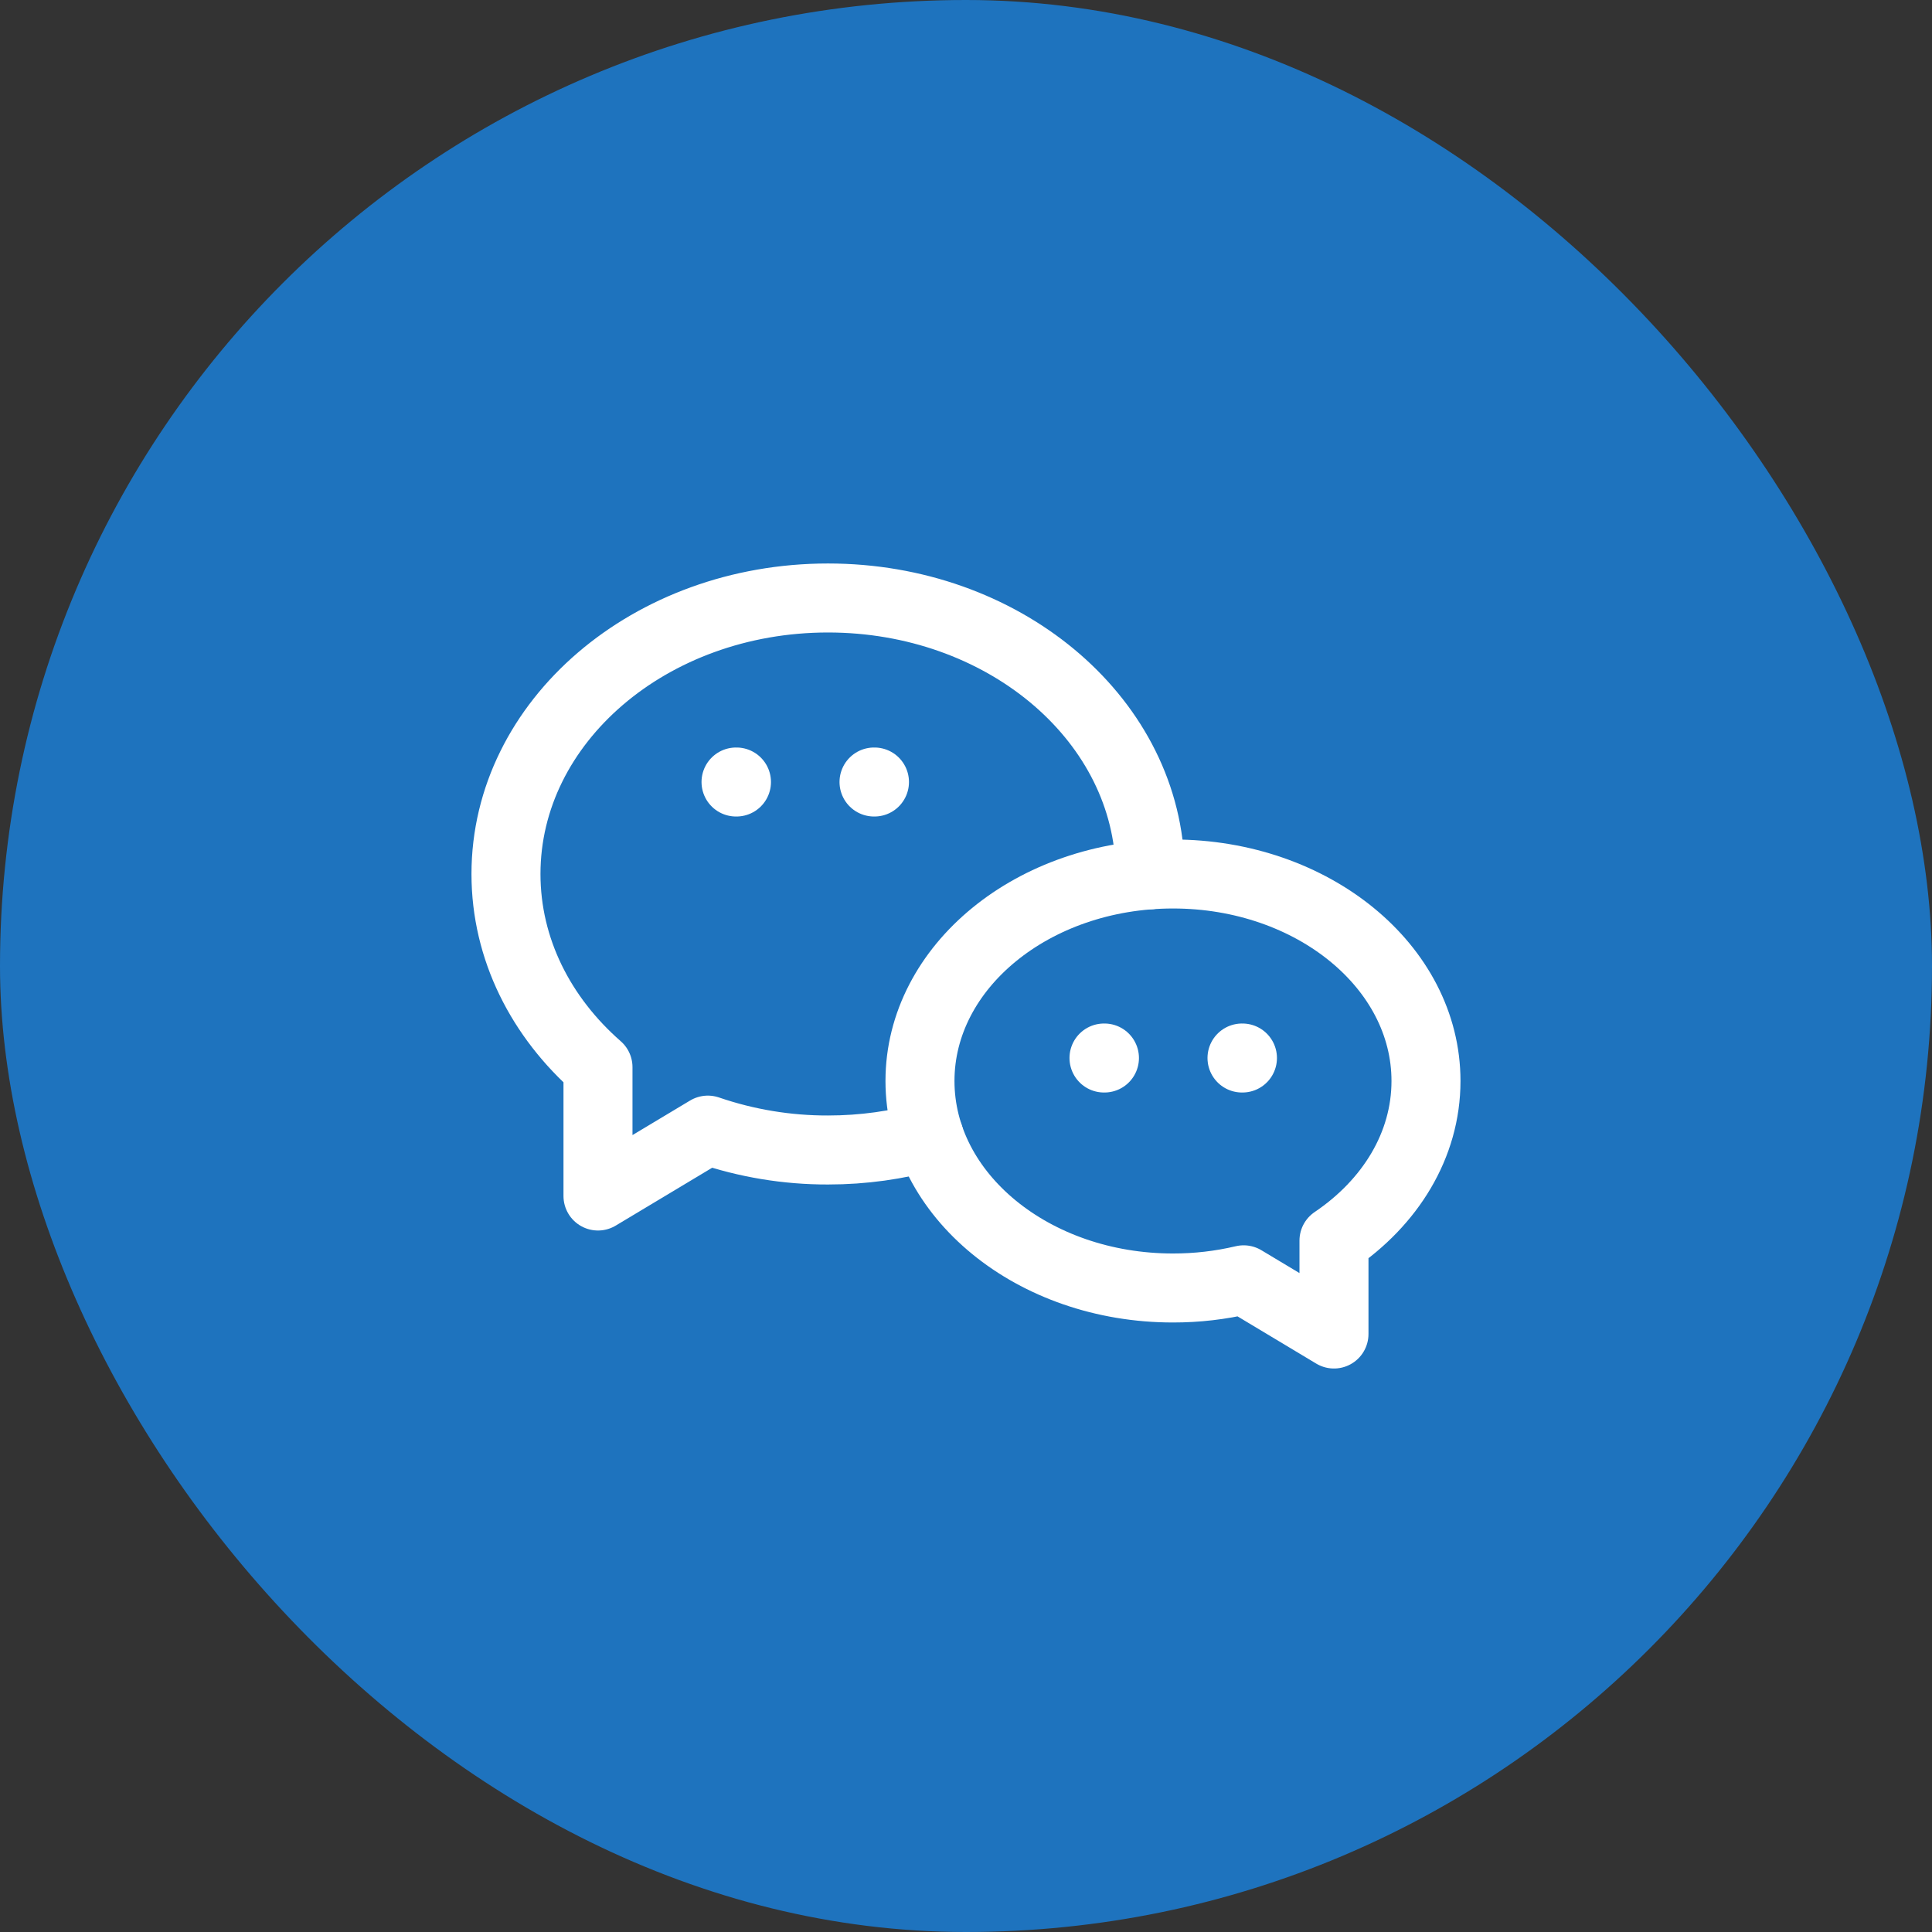
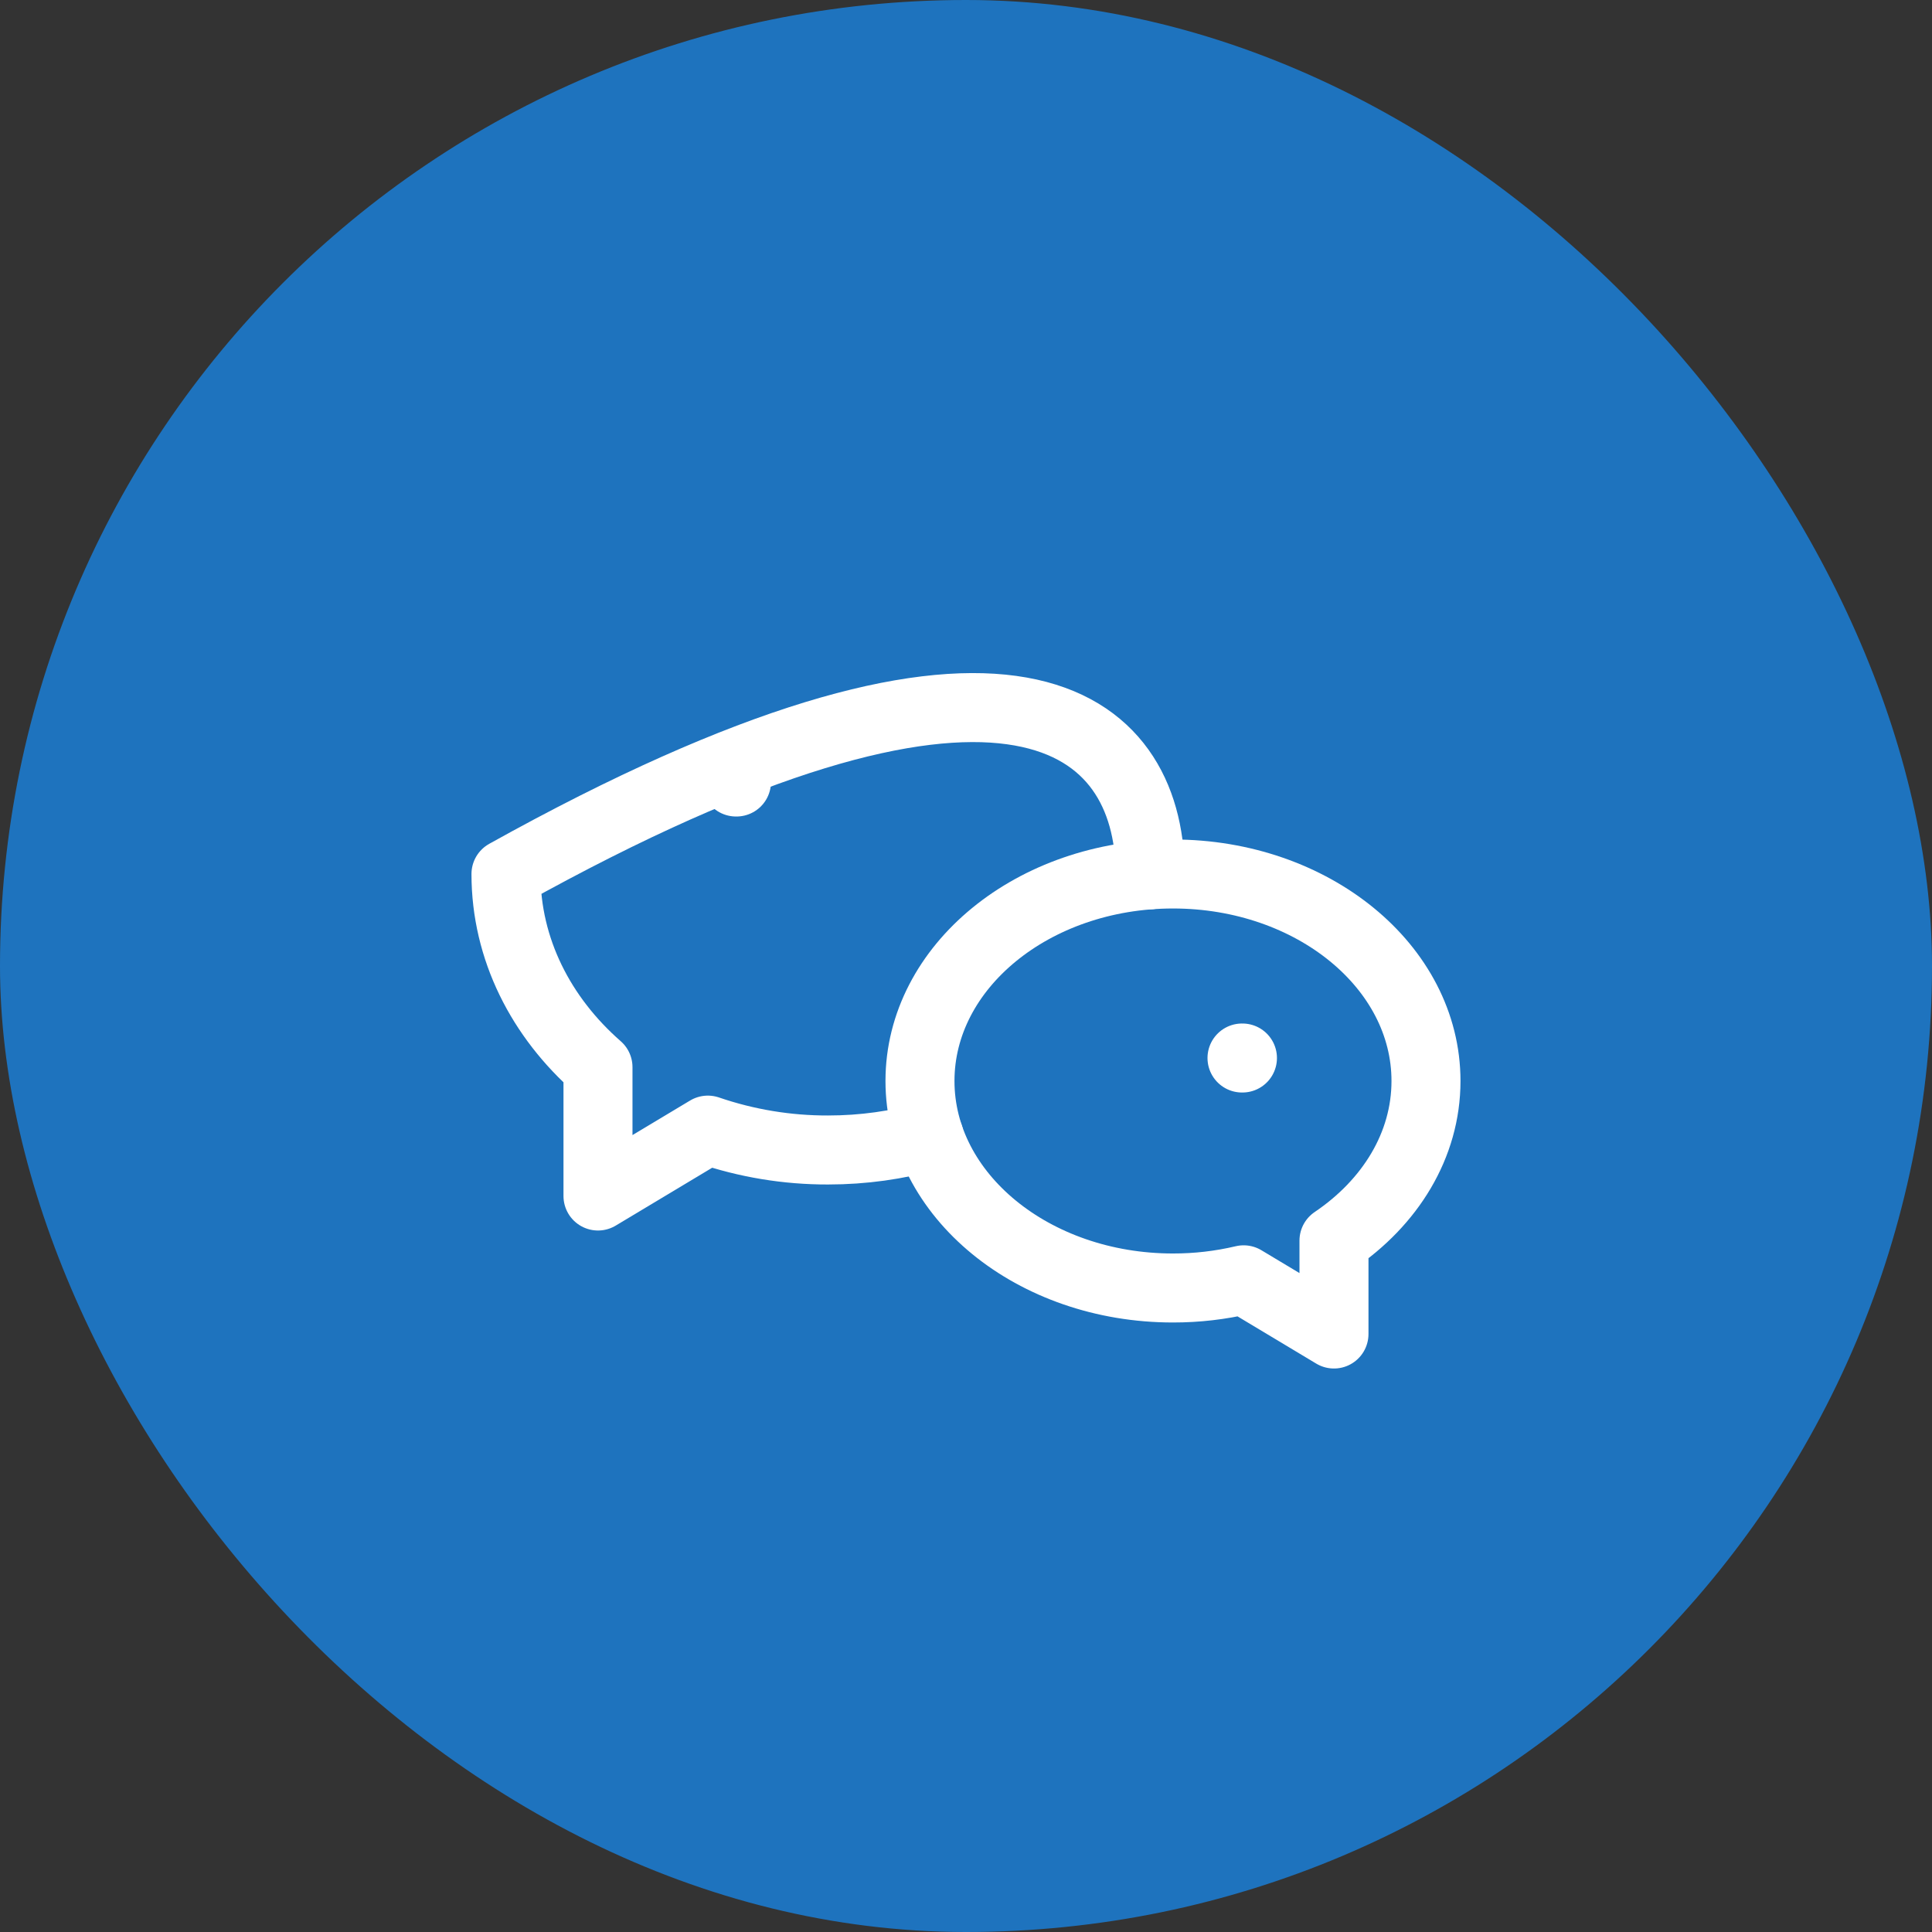
<svg xmlns="http://www.w3.org/2000/svg" width="56" height="56" viewBox="0 0 56 56" fill="none">
  <rect x="0" y="0" width="56" height="56" fill="#333333" stroke="none" />
  <rect width="56" height="56" rx="28" fill="#1E73BE" />
  <path d="M34 25.333C38.05 25.333 41.333 28.02 41.333 31.333C41.333 33.196 40.296 34.86 38.666 35.96V38.667L36.048 37.096C35.377 37.255 34.689 37.334 34 37.333C29.949 37.333 26.666 34.647 26.666 31.333C26.666 28.02 29.949 25.333 34 25.333Z" stroke="white" stroke-width="2" stroke-linecap="round" stroke-linejoin="round" />
-   <path d="M26.929 32.931C26.009 33.192 25.023 33.333 24 33.333C22.815 33.336 21.638 33.141 20.517 32.757L17.333 34.667V30.932C15.684 29.489 14.666 27.513 14.666 25.333C14.666 20.915 18.845 17.333 24 17.333C29.043 17.333 33.151 20.76 33.333 25.047V25.357" stroke="white" stroke-width="2" stroke-linecap="round" stroke-linejoin="round" />
-   <path d="M25.334 22.667H25.347" stroke="white" stroke-width="2" stroke-linecap="round" stroke-linejoin="round" />
+   <path d="M26.929 32.931C26.009 33.192 25.023 33.333 24 33.333C22.815 33.336 21.638 33.141 20.517 32.757L17.333 34.667V30.932C15.684 29.489 14.666 27.513 14.666 25.333C29.043 17.333 33.151 20.76 33.333 25.047V25.357" stroke="white" stroke-width="2" stroke-linecap="round" stroke-linejoin="round" />
  <path d="M21.334 22.667H21.347" stroke="white" stroke-width="2" stroke-linecap="round" stroke-linejoin="round" />
-   <path d="M32 30.667H32.013" stroke="white" stroke-width="2" stroke-linecap="round" stroke-linejoin="round" />
  <path d="M36 30.667H36.013" stroke="white" stroke-width="2" stroke-linecap="round" stroke-linejoin="round" />
</svg>